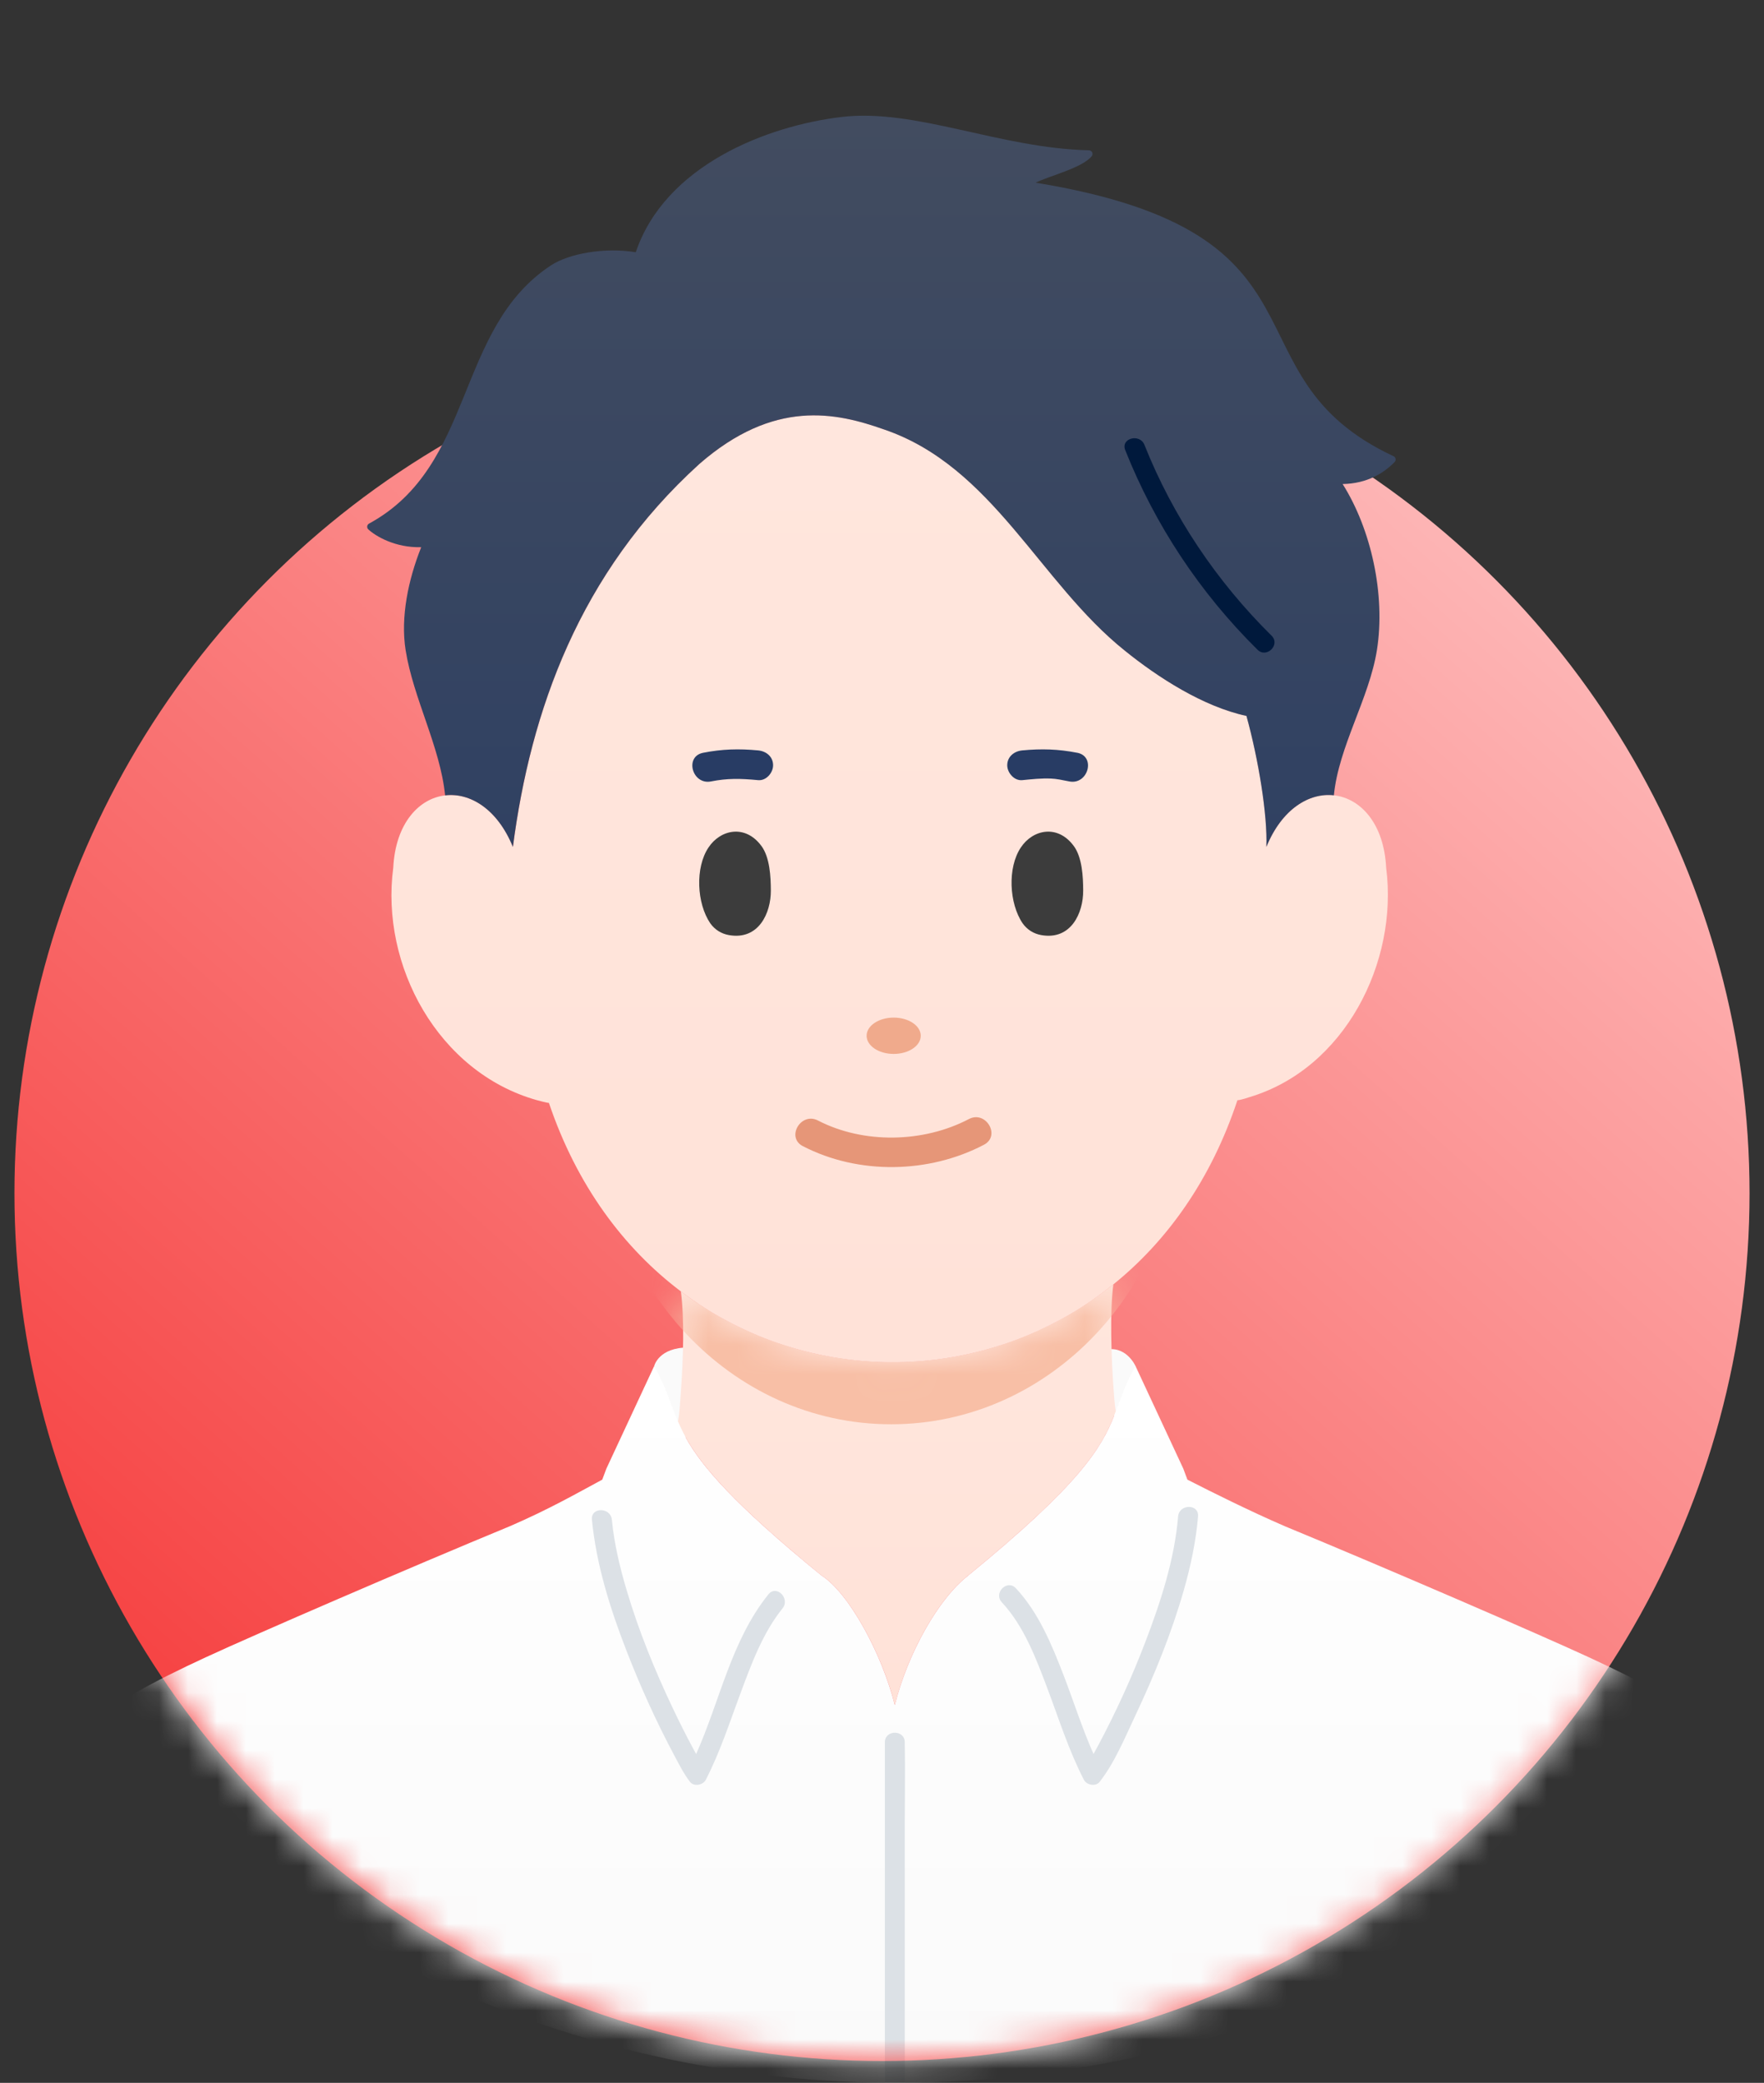
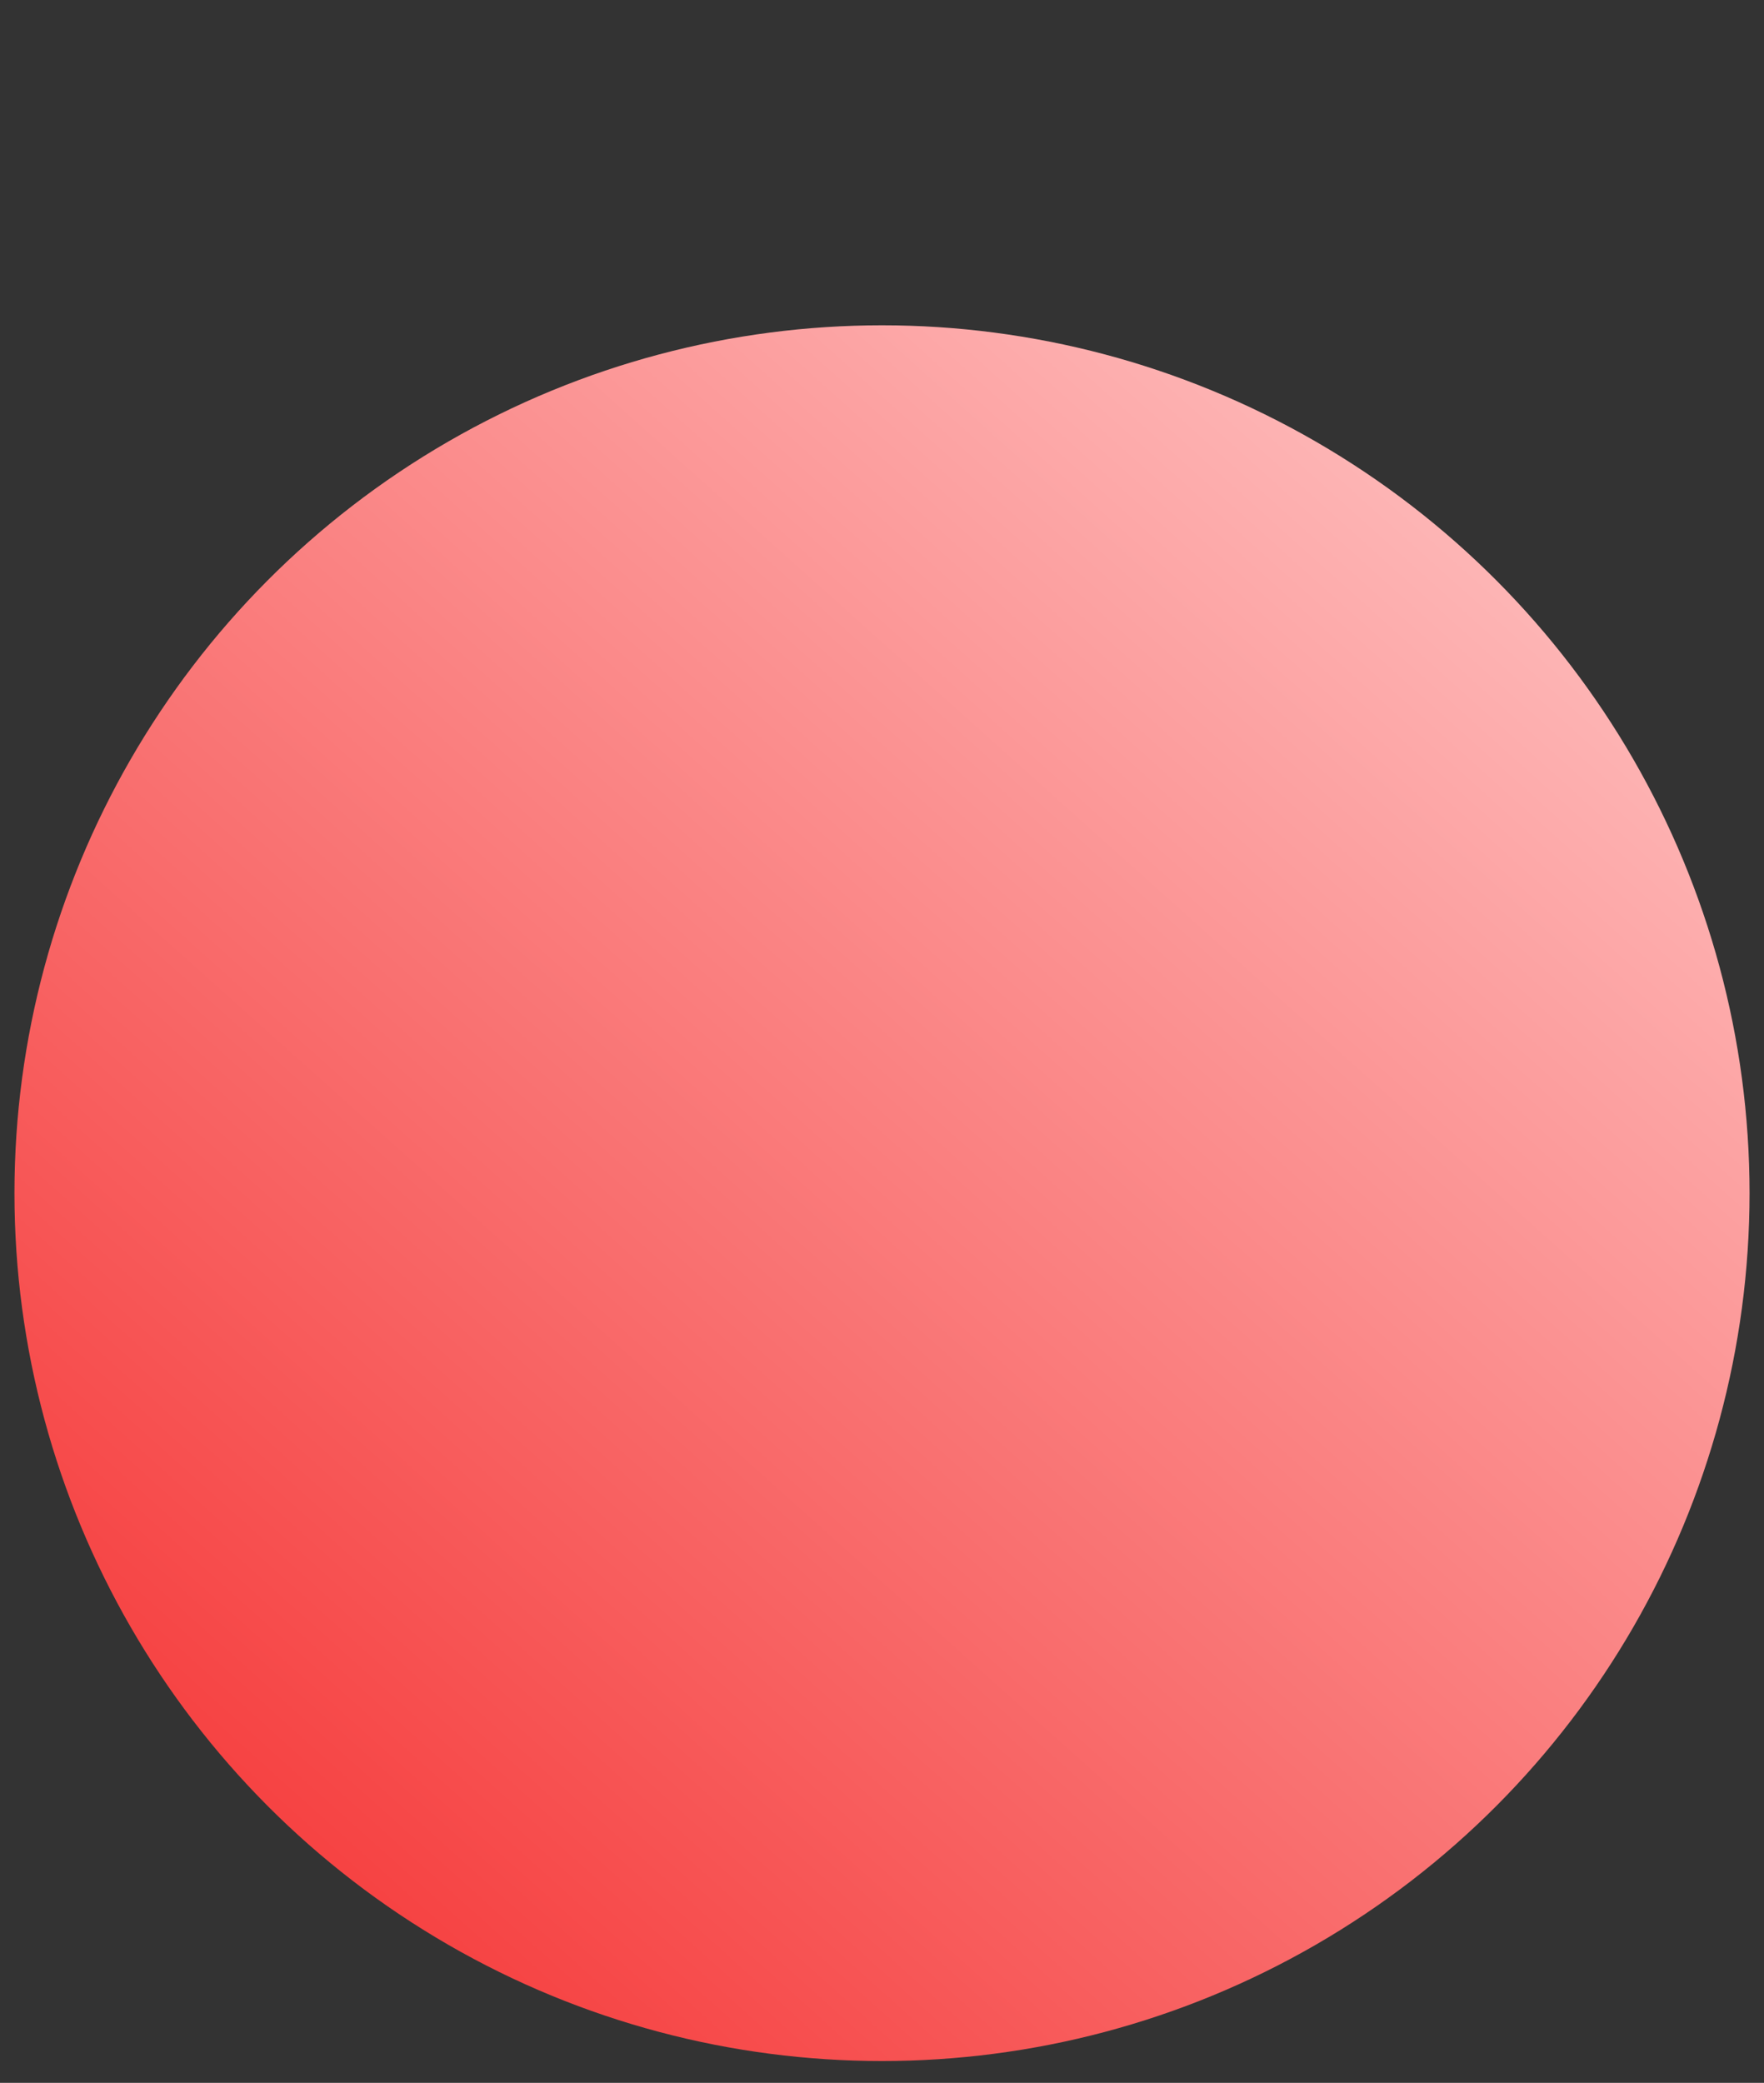
<svg xmlns="http://www.w3.org/2000/svg" width="61" height="72" viewBox="0 0 61 72" fill="none">
  <rect x="0" y="0" width="61" height="72" fill="#333333" stroke="none" />
  <circle cx="30.5" cy="41.245" r="30" fill="url(#paint0_linear_940_6151)" />
  <mask id="mask0_940_6151" style="mask-type:alpha" maskUnits="userSpaceOnUse" x="0" y="0" width="61" height="72">
-     <path d="M0.5 0.692H60.5V41.245C60.5 57.814 47.069 71.245 30.5 71.245C13.931 71.245 0.5 57.814 0.5 41.245V0.692Z" fill="#D9D9D9" />
-   </mask>
+     </mask>
  <g mask="url(#mask0_940_6151)">
    <path d="M22.622 47.219C22.622 47.219 22.779 46.568 23.818 46.581L23.677 50.598L22.622 47.219H22.622Z" fill="#FAFAFA" />
    <path d="M39.266 47.22C39.266 47.22 38.933 46.467 38.176 46.671L38.702 50.063L39.266 47.22Z" fill="#FAFAFA" />
    <path d="M38.587 48.784C38.14 49.956 37.509 51.168 33.489 54.453L33.49 54.455C32.443 55.257 31.386 57.166 30.944 58.937C30.502 57.168 29.355 55.051 28.398 54.454C24.778 51.495 23.906 50.218 23.442 49.137C23.492 48.956 23.524 48.415 23.537 48.212C23.636 46.889 23.667 45.591 23.545 44.639C27.976 47.987 34.155 47.899 38.501 44.393C38.376 45.356 38.422 46.88 38.522 48.212C38.533 48.368 38.554 48.64 38.585 48.783L38.587 48.784Z" fill="url(#paint1_linear_940_6151)" />
    <mask id="mask1_940_6151" style="mask-type:luminance" maskUnits="userSpaceOnUse" x="23" y="44" width="16" height="15">
      <path d="M38.586 48.782C38.14 49.954 37.509 51.166 33.489 54.451L33.49 54.453C32.443 55.255 31.386 57.165 30.944 58.935C30.501 57.166 29.355 55.049 28.398 54.452C24.778 51.493 23.906 50.216 23.442 49.135C23.492 48.954 23.524 48.413 23.537 48.21C23.636 46.888 23.667 45.589 23.545 44.637C27.976 47.985 34.155 47.897 38.501 44.391C38.376 45.354 38.422 46.877 38.522 48.21C38.533 48.366 38.554 48.638 38.585 48.781L38.586 48.782Z" fill="white" />
    </mask>
    <g mask="url(#mask1_940_6151)">
      <path d="M30.816 49.234C36.356 49.234 40.846 44.445 40.846 38.538C40.846 32.63 36.356 27.841 30.816 27.841C25.277 27.841 20.786 32.63 20.786 38.538C20.786 44.445 25.277 49.234 30.816 49.234Z" fill="#F8BFA6" />
    </g>
    <path d="M38.502 44.395C34.157 47.901 27.976 47.989 23.546 44.642C21.573 43.152 19.946 40.98 18.982 38.125C18.926 38.129 18.552 38.026 18.552 38.026C15.156 37.063 13.149 33.383 13.599 29.995C13.675 28.47 14.48 27.601 15.395 27.494C16.25 27.393 17.201 27.959 17.738 29.276C18.35 24.579 20.033 19.805 24.185 16.039C26.767 13.787 28.906 14.255 30.574 14.846C34.334 16.126 35.949 20.133 38.898 22.491C40.035 23.409 41.604 24.426 43.106 24.747V24.749C43.519 26.25 43.837 28.168 43.794 29.276C44.33 27.962 45.276 27.396 46.129 27.492C47.047 27.595 47.858 28.465 47.934 29.995C48.359 33.269 46.496 36.945 43.205 37.926C43.205 37.926 42.936 38.022 42.794 38.032L42.791 38.031C41.882 40.775 40.361 42.897 38.505 44.395H38.502Z" fill="url(#paint2_linear_940_6151)" />
    <path d="M14.559 18.915C13.67 18.939 12.989 18.536 12.736 18.299C12.674 18.242 12.688 18.141 12.761 18.1C16.449 16.096 15.724 11.361 19.053 9.173C19.673 8.766 20.906 8.54 21.985 8.72C22.999 5.719 26.517 4.347 29.116 4.042C31.664 3.743 34.563 5.123 37.657 5.196C37.762 5.199 37.818 5.319 37.752 5.4C37.414 5.81 36.304 6.073 35.812 6.315C46.507 8.063 42.209 12.974 48.191 15.771C48.269 15.808 48.286 15.91 48.226 15.972C47.86 16.347 47.283 16.718 46.429 16.732C47.413 18.288 47.919 20.56 47.614 22.476C47.346 24.151 46.292 25.804 46.126 27.492C45.274 27.396 44.328 27.963 43.791 29.276C43.834 28.168 43.517 26.249 43.103 24.749V24.748C41.602 24.426 40.032 23.41 38.896 22.491C35.947 20.133 34.332 16.127 30.572 14.846C28.904 14.255 26.765 13.788 24.183 16.039C20.031 19.805 18.348 24.578 17.736 29.276C17.198 27.958 16.247 27.392 15.392 27.494C15.222 25.814 14.293 24.144 14.027 22.477C13.844 21.33 14.123 20.028 14.559 18.933V18.915H14.559Z" fill="url(#paint3_linear_940_6151)" />
    <path d="M31.288 72C31.203 72 31.117 72 31.032 72C30.888 72 30.744 72 30.599 71.998C19.67 71.876 9.849 67.158 3 59.696C3.958 58.85 5.274 58.14 7.112 57.29C8.844 56.489 14.179 54.183 17.64 52.754C18.987 52.171 19.907 51.642 20.826 51.148L20.969 50.767L22.622 47.221C23.049 47.977 23.179 48.526 23.443 49.139C23.518 49.313 23.603 49.493 23.709 49.685C24.259 50.676 25.362 51.975 28.399 54.455H28.398C29.355 55.053 30.501 57.17 30.943 58.939C31.386 57.169 32.443 55.259 33.49 54.457L33.488 54.455C37.336 51.312 38.079 50.066 38.528 48.938C38.548 48.888 38.567 48.837 38.587 48.786C38.77 48.305 38.922 47.83 39.266 47.221L40.919 50.767L41.061 51.148C41.93 51.592 43.209 52.229 44.42 52.754C47.882 54.183 53.217 56.489 54.949 57.29C56.783 58.138 58.104 58.847 59.07 59.69C52.184 67.196 42.292 71.927 31.288 72Z" fill="url(#paint4_linear_940_6151)" />
-     <path d="M31.288 62.896V71.999C31.203 72 31.117 72 31.032 72C30.888 72 30.744 71.999 30.599 71.998V60.227C30.599 59.786 31.288 59.786 31.288 60.227C31.288 60.264 31.287 60.301 31.288 60.339C31.305 61.191 31.288 62.044 31.288 62.896Z" fill="#DCE1E6" />
+     <path d="M31.288 62.896V71.999C31.203 72 31.117 72 31.032 72V60.227C30.599 59.786 31.288 59.786 31.288 60.227C31.288 60.264 31.287 60.301 31.288 60.339C31.305 61.191 31.288 62.044 31.288 62.896Z" fill="#DCE1E6" />
    <path d="M26.573 55.112C25.285 56.712 24.898 58.788 24.073 60.633C24.045 60.583 24.018 60.534 23.991 60.483C23.733 60.008 23.491 59.524 23.259 59.035C22.636 57.722 22.085 56.37 21.672 54.977C21.434 54.178 21.238 53.361 21.158 52.531C21.115 52.096 20.426 52.092 20.469 52.531C20.621 54.092 21.099 55.607 21.665 57.064C22.146 58.304 22.698 59.521 23.325 60.696C23.489 61.002 23.648 61.322 23.863 61.597C23.997 61.768 24.311 61.706 24.404 61.528C24.901 60.566 25.235 59.528 25.612 58.516C25.987 57.511 26.379 56.442 27.061 55.597C27.335 55.256 26.851 54.769 26.573 55.112V55.112Z" fill="#DCE1E6" />
    <path d="M40.74 52.42C40.615 53.908 40.139 55.367 39.608 56.756C39.145 57.966 38.605 59.151 37.997 60.296C37.938 60.408 37.877 60.52 37.815 60.632C37.42 59.746 37.128 58.812 36.78 57.91C36.37 56.85 35.918 55.748 35.131 54.904C34.829 54.58 34.343 55.065 34.644 55.388C35.407 56.207 35.825 57.321 36.214 58.35C36.616 59.414 36.959 60.513 37.484 61.527C37.577 61.706 37.891 61.767 38.025 61.596C38.546 60.93 38.894 60.079 39.252 59.321C39.916 57.914 40.51 56.462 40.938 54.965C41.175 54.132 41.356 53.283 41.429 52.419C41.466 51.98 40.777 51.982 40.74 52.419L40.74 52.42Z" fill="#DCE1E6" />
    <path d="M24.588 27.012C25.149 26.902 25.587 26.908 26.218 26.968C26.496 26.994 26.734 26.713 26.734 26.454C26.734 26.154 26.496 25.966 26.218 25.94C25.554 25.877 24.967 25.893 24.314 26.022C23.662 26.15 23.938 27.141 24.588 27.012Z" fill="#283C64" />
-     <path d="M37.252 26.022C36.598 25.893 36.012 25.877 35.348 25.94C35.07 25.966 34.831 26.157 34.831 26.454C34.831 26.711 35.069 26.994 35.348 26.968C35.678 26.936 36.014 26.898 36.346 26.913C36.535 26.921 36.722 26.961 36.977 27.012C37.626 27.139 37.904 26.149 37.252 26.021V26.022Z" fill="#283C64" />
    <path d="M26.331 29.245C25.776 28.488 24.913 28.67 24.5 29.296C24.033 29.992 24.093 31.226 24.561 31.916C24.721 32.14 24.945 32.278 25.207 32.324C26.236 32.506 26.661 31.56 26.656 30.781C26.654 30.308 26.622 29.641 26.332 29.245H26.331Z" fill="#3C3C3C" />
    <path d="M37.132 29.245C36.577 28.488 35.714 28.67 35.301 29.296C34.834 29.992 34.895 31.226 35.362 31.916C35.522 32.14 35.746 32.278 36.008 32.324C37.037 32.506 37.462 31.56 37.457 30.781C37.455 30.308 37.423 29.641 37.133 29.245H37.132Z" fill="#3C3C3C" />
    <path d="M30.904 36.432C31.421 36.432 31.84 36.151 31.84 35.804C31.84 35.457 31.421 35.176 30.904 35.176C30.387 35.176 29.968 35.457 29.968 35.804C29.968 36.151 30.387 36.432 30.904 36.432Z" fill="#F0AA8C" />
    <path d="M27.764 39.62C29.685 40.614 32.119 40.571 34.026 39.571C34.615 39.262 34.093 38.375 33.505 38.683C31.936 39.505 29.867 39.551 28.285 38.733C27.696 38.428 27.173 39.315 27.763 39.62H27.764Z" fill="#E69678" />
    <path d="M38.911 15.559C39.941 18.148 41.497 20.496 43.485 22.459C43.8 22.77 44.287 22.286 43.972 21.975C42.073 20.1 40.561 17.854 39.575 15.377C39.413 14.973 38.747 15.149 38.911 15.559Z" fill="#00193C" />
  </g>
  <defs>
    <linearGradient id="paint0_linear_940_6151" x1="60.5" y1="11.245" x2="6.763" y2="71.245" gradientUnits="userSpaceOnUse">
      <stop stop-color="#FFCCCC" />
      <stop offset="1" stop-color="#F53333" />
    </linearGradient>
    <linearGradient id="paint1_linear_940_6151" x1="31.014" y1="44.393" x2="31.014" y2="58.937" gradientUnits="userSpaceOnUse">
      <stop stop-color="#FFE6DD" />
      <stop offset="1" stop-color="#FFE2D8" />
    </linearGradient>
    <linearGradient id="paint2_linear_940_6151" x1="30.765" y1="14.358" x2="30.765" y2="47.09" gradientUnits="userSpaceOnUse">
      <stop stop-color="#FFE6DD" />
      <stop offset="1" stop-color="#FFE2D8" />
    </linearGradient>
    <linearGradient id="paint3_linear_940_6151" x1="30.479" y1="4" x2="30.479" y2="29.276" gradientUnits="userSpaceOnUse">
      <stop stop-color="#424C60" />
      <stop offset="1" stop-color="#304162" />
    </linearGradient>
    <linearGradient id="paint4_linear_940_6151" x1="31.035" y1="47.221" x2="31.035" y2="72" gradientUnits="userSpaceOnUse">
      <stop stop-color="white" />
      <stop offset="1" stop-color="#FAFAFA" />
    </linearGradient>
  </defs>
</svg>